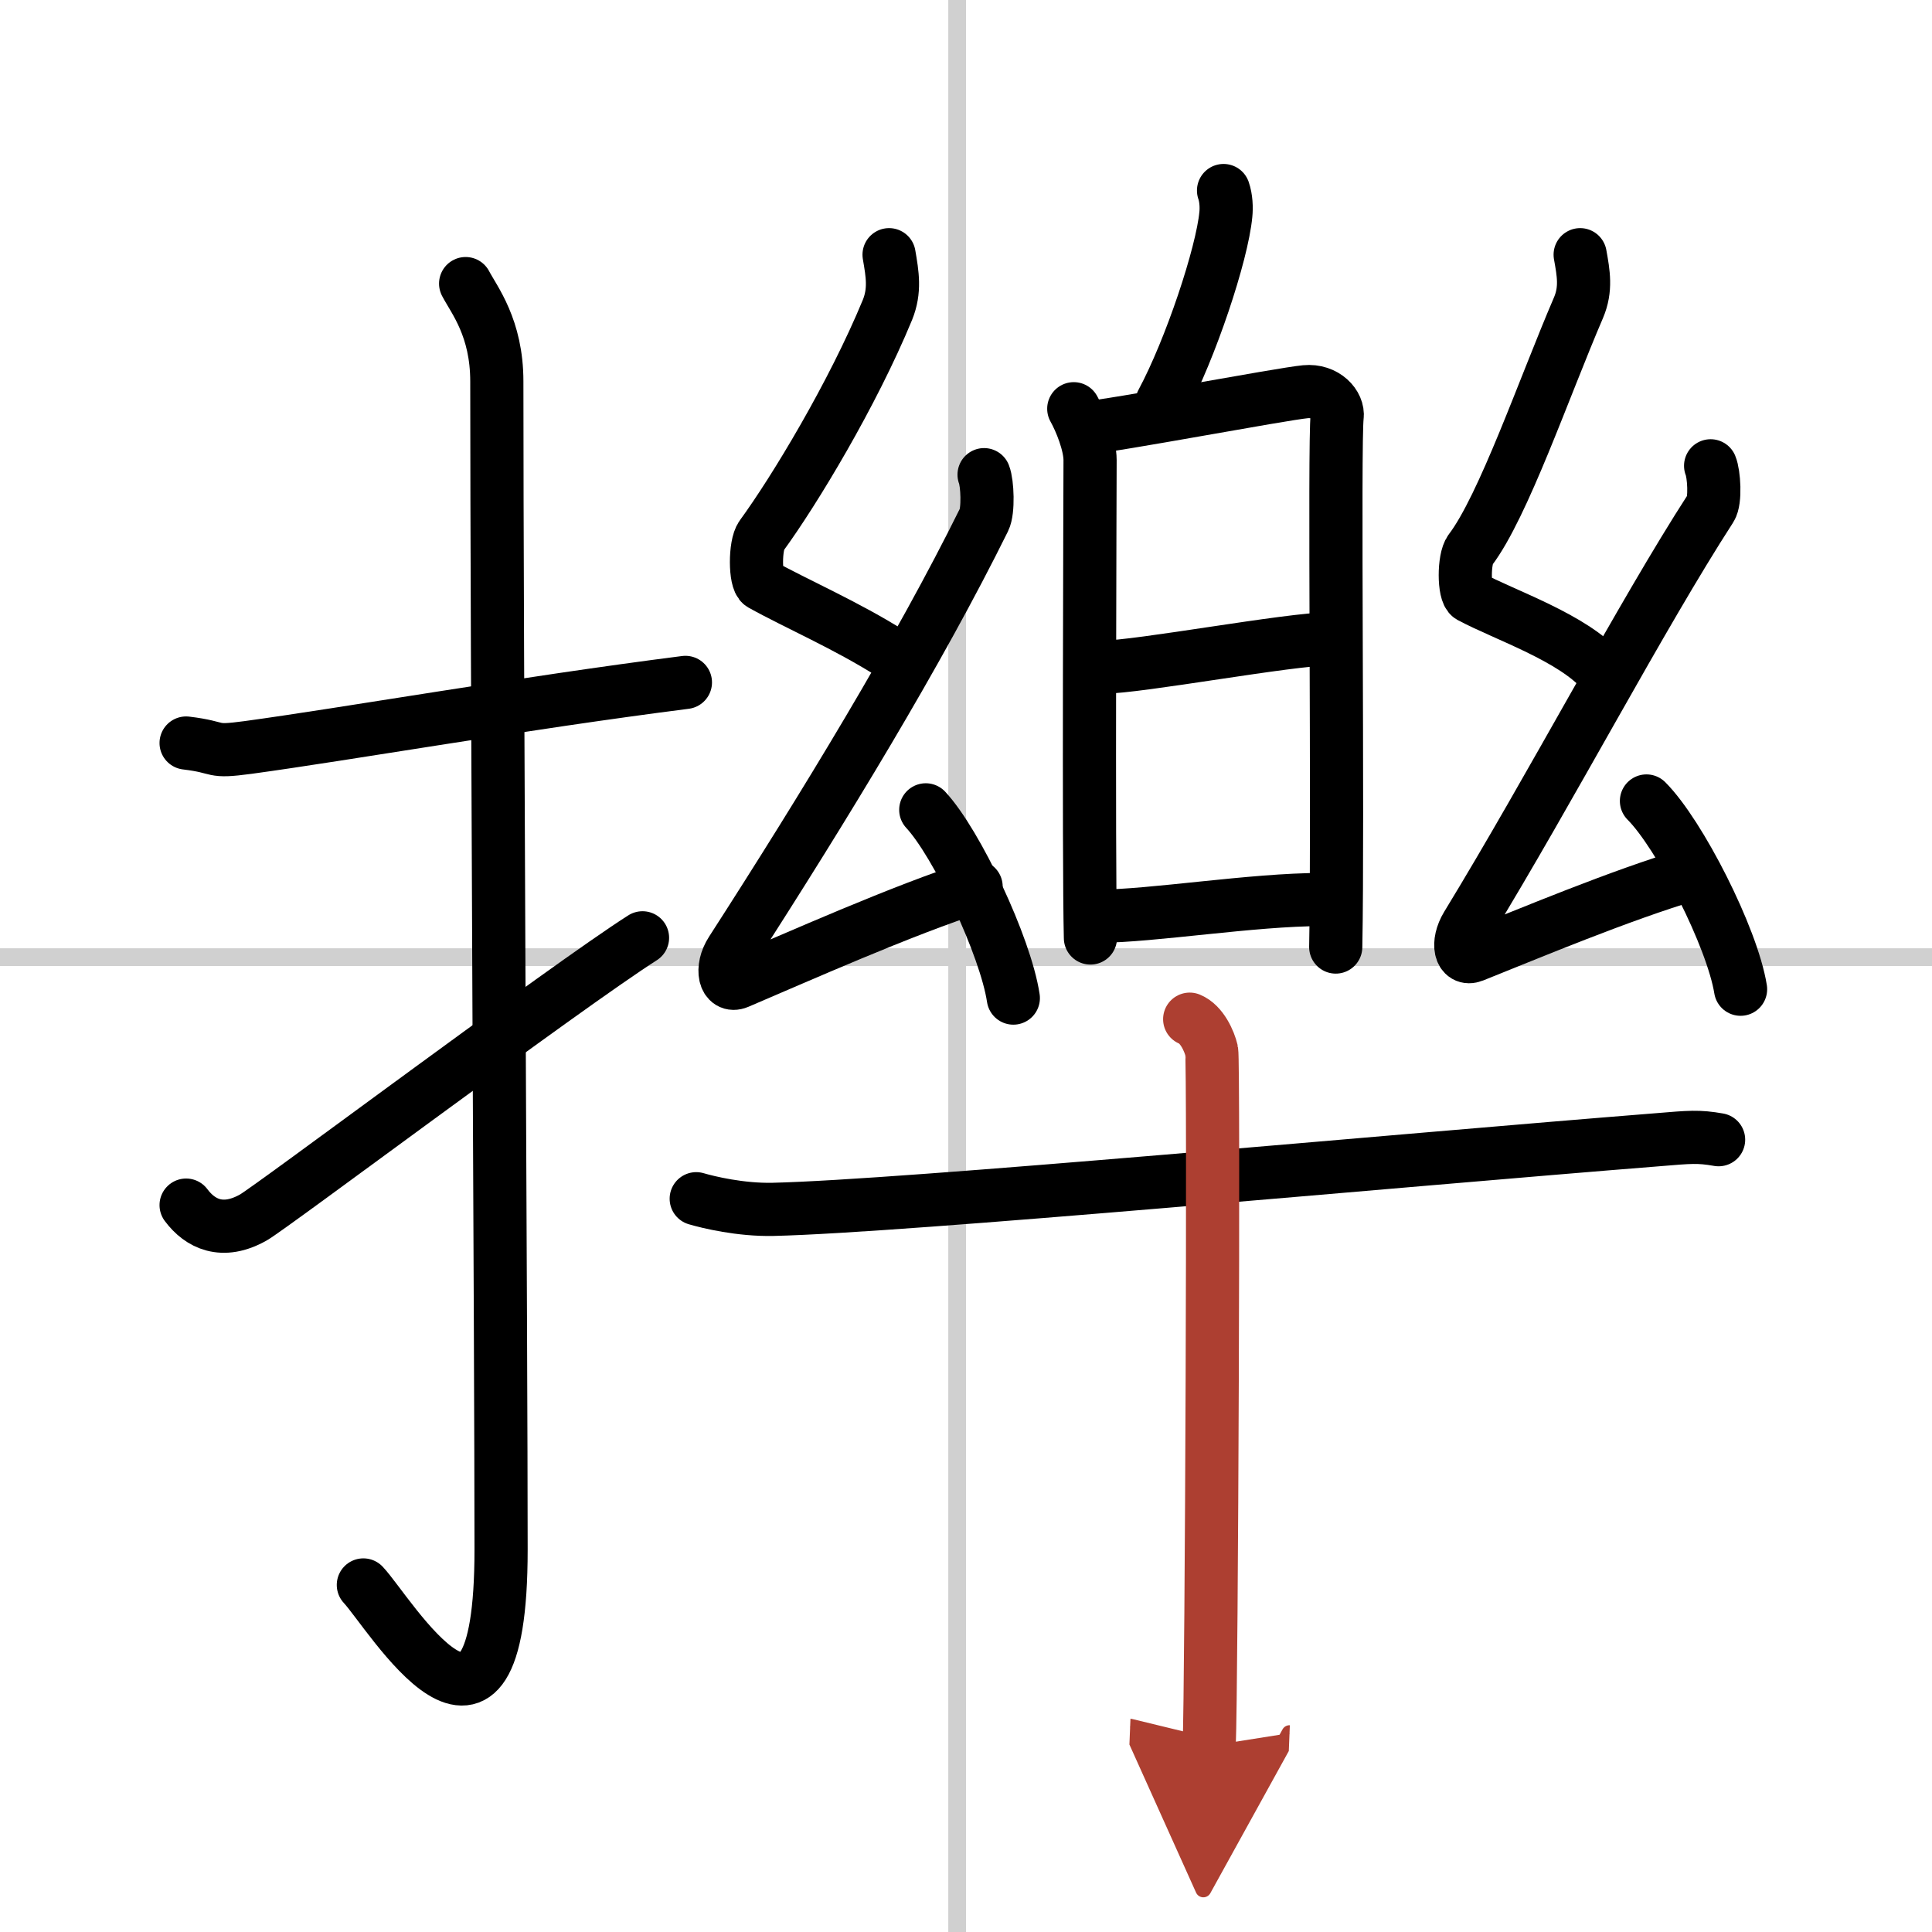
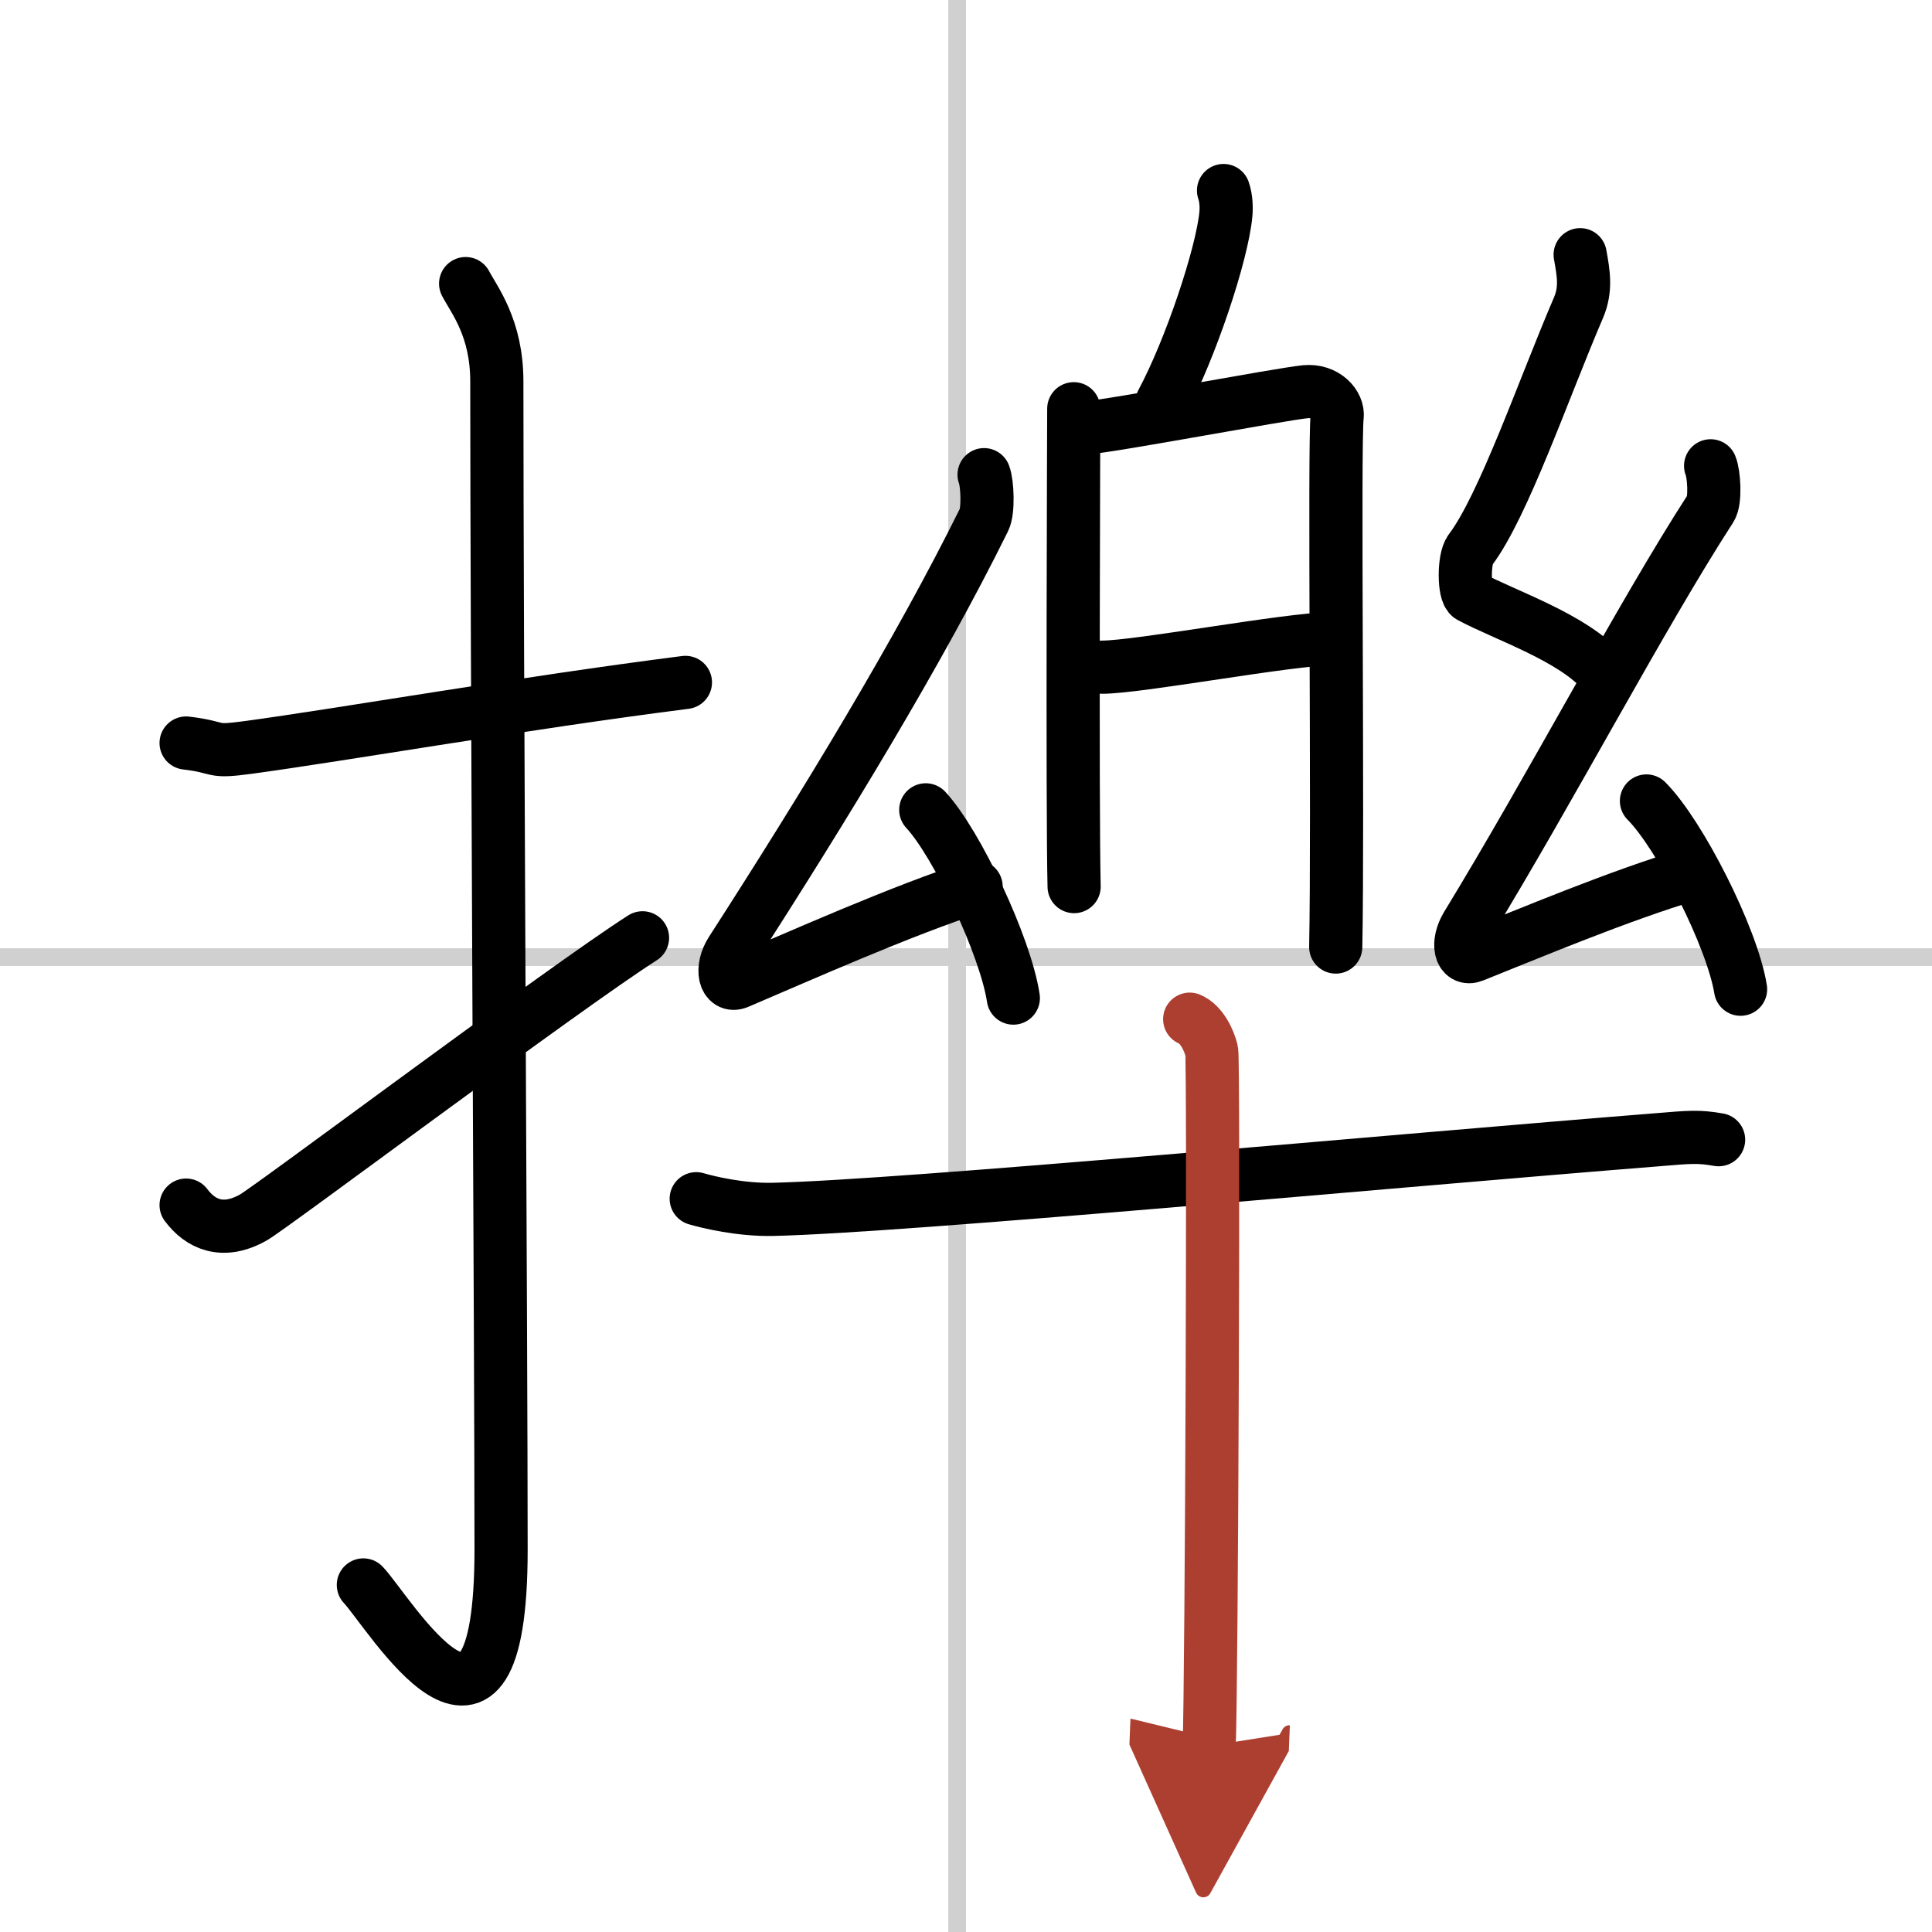
<svg xmlns="http://www.w3.org/2000/svg" width="400" height="400" viewBox="0 0 109 109">
  <defs>
    <marker id="a" markerWidth="4" orient="auto" refX="1" refY="5" viewBox="0 0 10 10">
      <polyline points="0 0 10 5 0 10 1 5" fill="#ad3f31" stroke="#ad3f31" />
    </marker>
  </defs>
  <g fill="none" stroke="#000" stroke-linecap="round" stroke-linejoin="round" stroke-width="3">
-     <rect width="100%" height="100%" fill="#fff" stroke="#fff" />
    <line x1="54" x2="54" y2="109" stroke="#d0d0d0" stroke-width="1" />
    <line x2="109" y1="54" y2="54" stroke="#d0d0d0" stroke-width="1" />
    <path d="m10.5 41.92c2.08 0.25 1.27 0.55 3.5 0.25 5.5-0.75 15.5-2.5 24.67-3.67" />
    <path d="m26.27 16c0.48 0.92 1.76 2.49 1.76 5.52 0 15.23 0.24 54.46 0.24 65.9 0 14.25-6.32 3.53-7.77 2" />
    <path d="m10.5 67.99c0.79 1.06 2.05 1.68 3.79 0.7 1.03-0.58 17.61-13.01 21.96-15.78" />
    <path d="m69.03 10.75c0.15 0.43 0.17 0.97 0.13 1.35-0.21 2.24-1.99 7.59-3.6 10.59" />
-     <path d="m60.58 23.06c0.39 0.69 0.92 2.01 0.92 2.9s-0.09 22.55 0.02 26.96" />
+     <path d="m60.58 23.06s-0.09 22.55 0.02 26.96" />
    <path d="m61.27 24.14c1.51-0.11 11.01-1.91 12.38-2.04 1.14-0.11 1.88 0.75 1.79 1.41-0.18 1.34 0.06 22.78-0.08 29.92" />
    <path d="m62.2 37.64c2.04 0 10.58-1.6 12.88-1.6" />
-     <path d="m61.96 51.69c3.01 0 8.7-0.94 12.6-0.94" />
-     <path d="m50.16 14.37c0.19 1.1 0.35 2.02-0.09 3.11-1.96 4.75-5.24 10.19-7.11 12.75-0.38 0.52-0.37 2.53 0 2.74 1.97 1.1 4.76 2.29 7.35 3.93" />
    <path d="m55.52 26.78c0.19 0.48 0.25 2.04 0 2.54-3.67 7.43-9 16.18-14.25 24.33-0.65 1-0.38 2.09 0.37 1.77 3.13-1.33 9.4-4.13 13.43-5.4" />
    <path d="m52.23 45.69c1.74 1.87 4.5 7.7 4.94 10.62" />
    <path d="m89.15 14.37c0.19 1.05 0.35 1.94-0.09 2.98-1.96 4.56-4.24 11.22-6.11 13.68-0.38 0.5-0.37 2.43 0 2.63 1.96 1.05 5.78 2.31 7.46 4.24" />
    <path d="m96.51 26.28c0.19 0.45 0.29 1.96 0 2.4-3.93 6.08-8.96 15.69-13.75 23.54-0.6 0.99-0.38 2 0.37 1.7 3.13-1.25 8.24-3.4 12.27-4.6" />
    <path d="m92.89 45.19c1.87 1.87 4.84 7.7 5.31 10.62" />
    <path d="m39.28 67.63c0.68 0.2 2.5 0.64 4.33 0.6 7.41-0.17 34.94-2.74 49.93-3.93 1.81-0.15 2.28-0.2 3.42 0" />
    <path d="m67.12 57.5c0.69 0.28 1.11 1.24 1.24 1.79s0 35.77-0.14 39.21" marker-end="url(#a)" stroke="#ad3f31" />
  </g>
</svg>